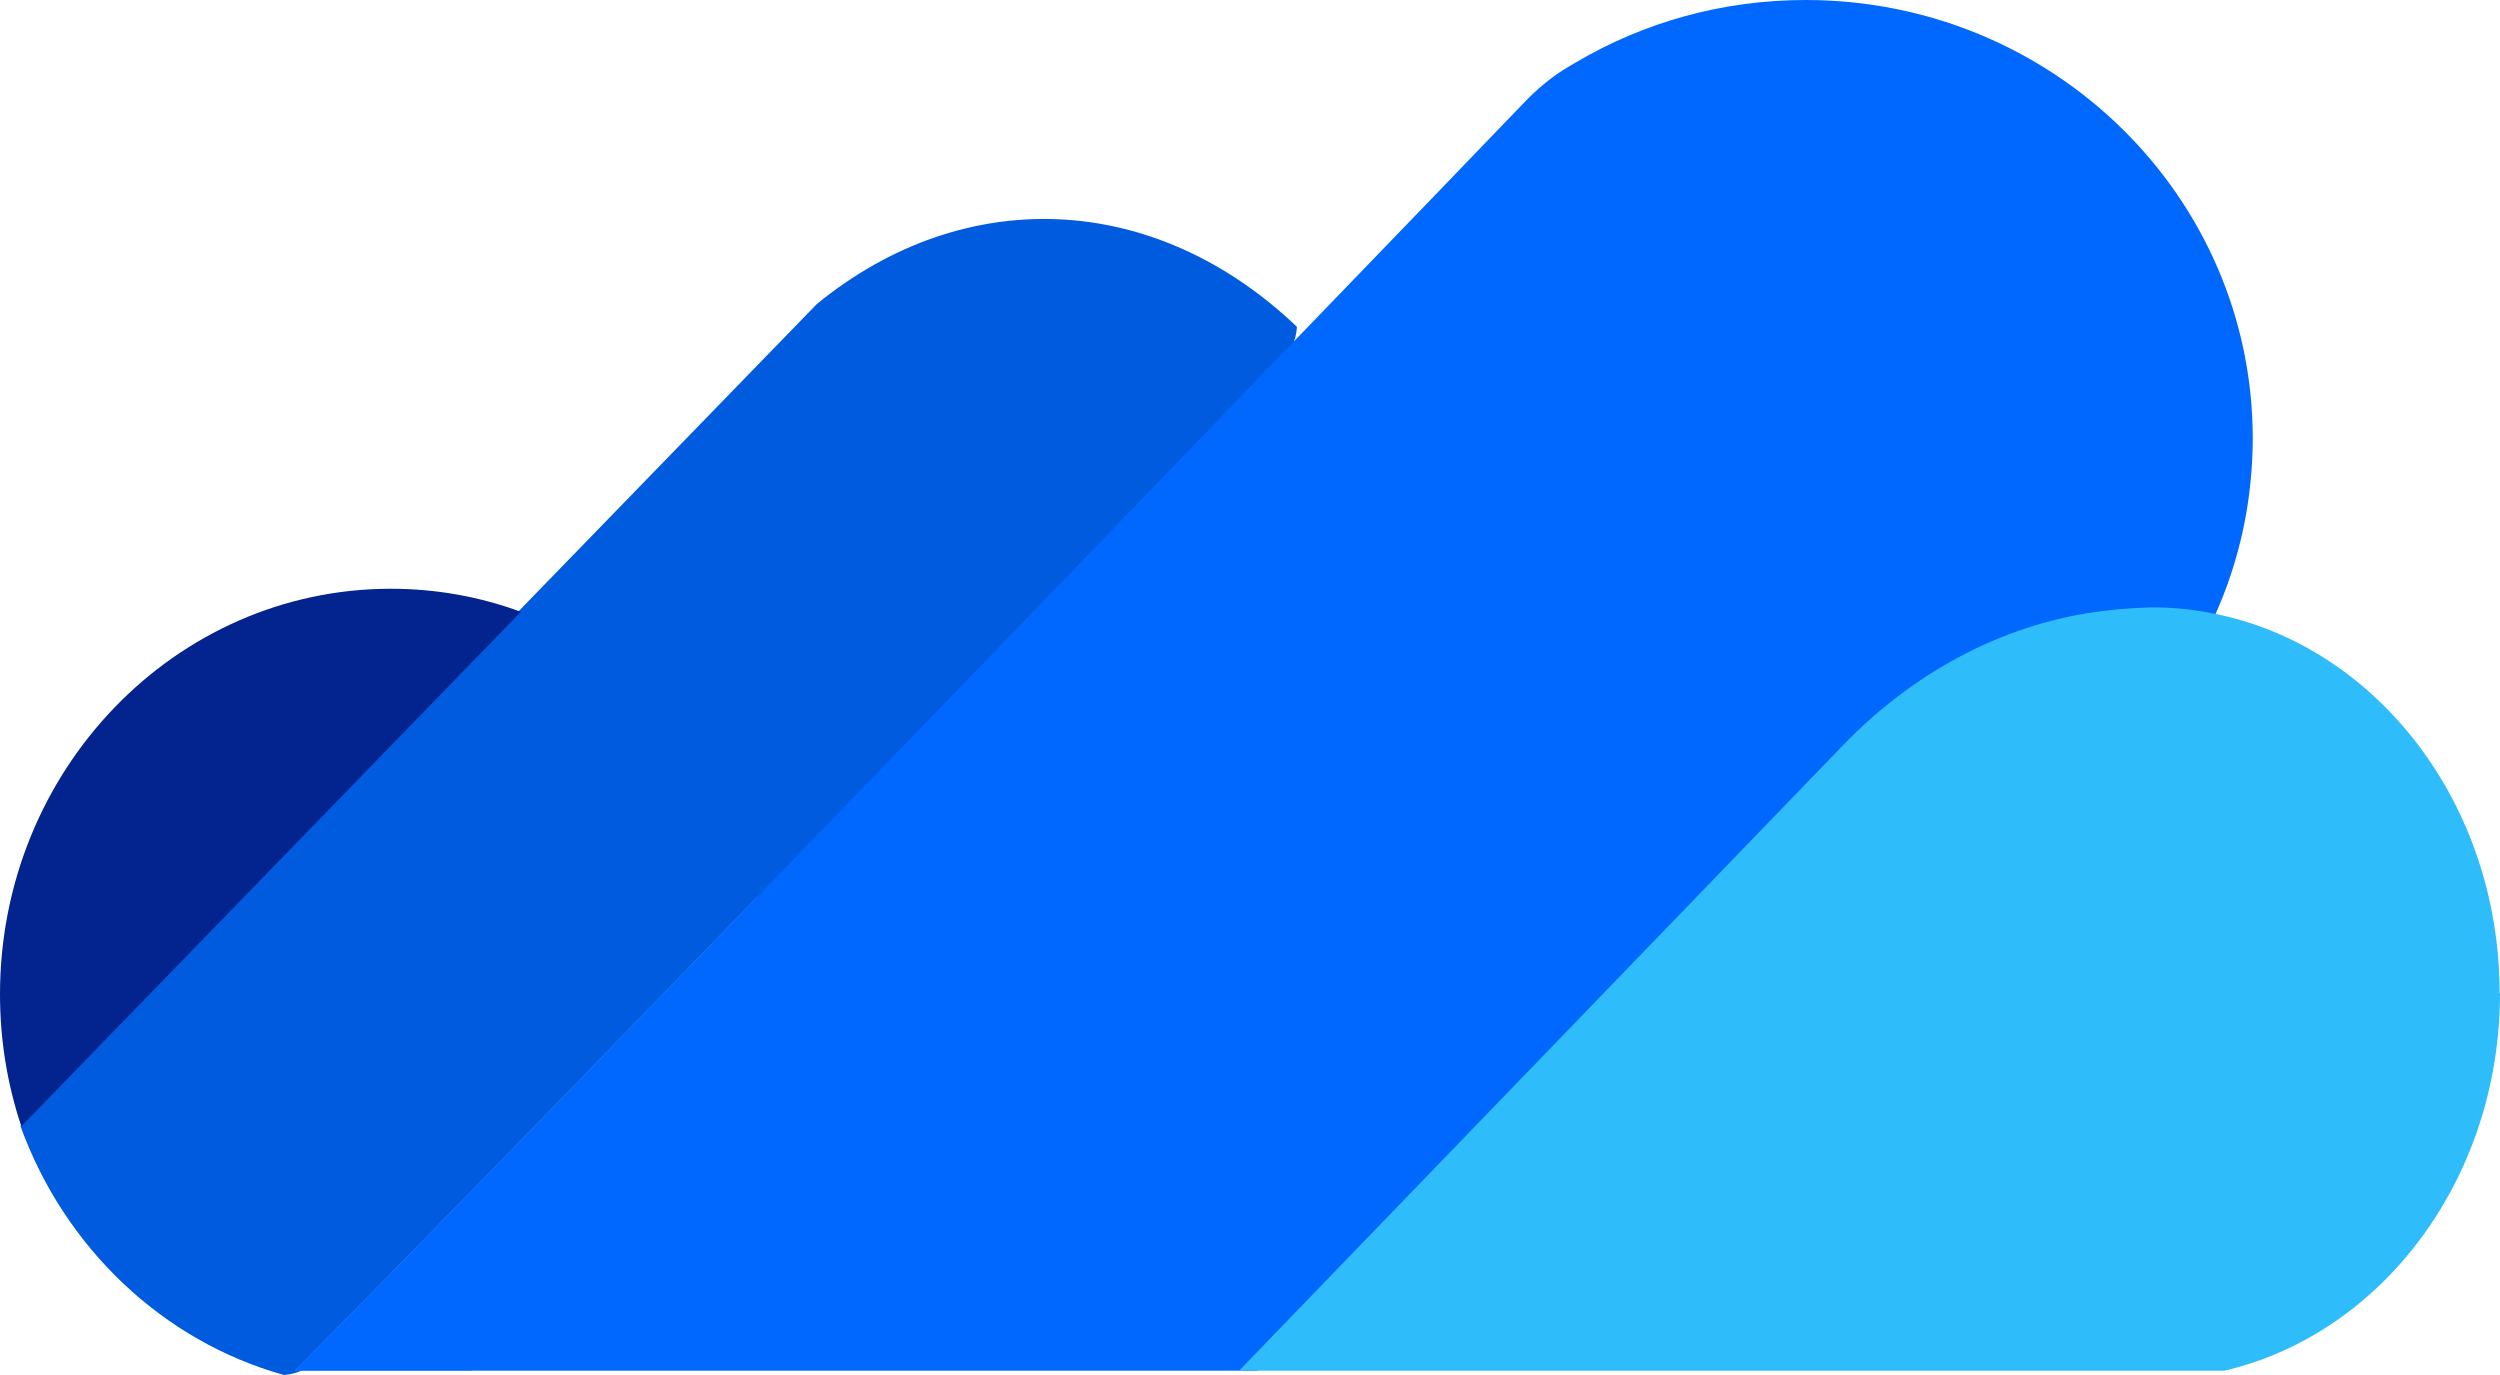
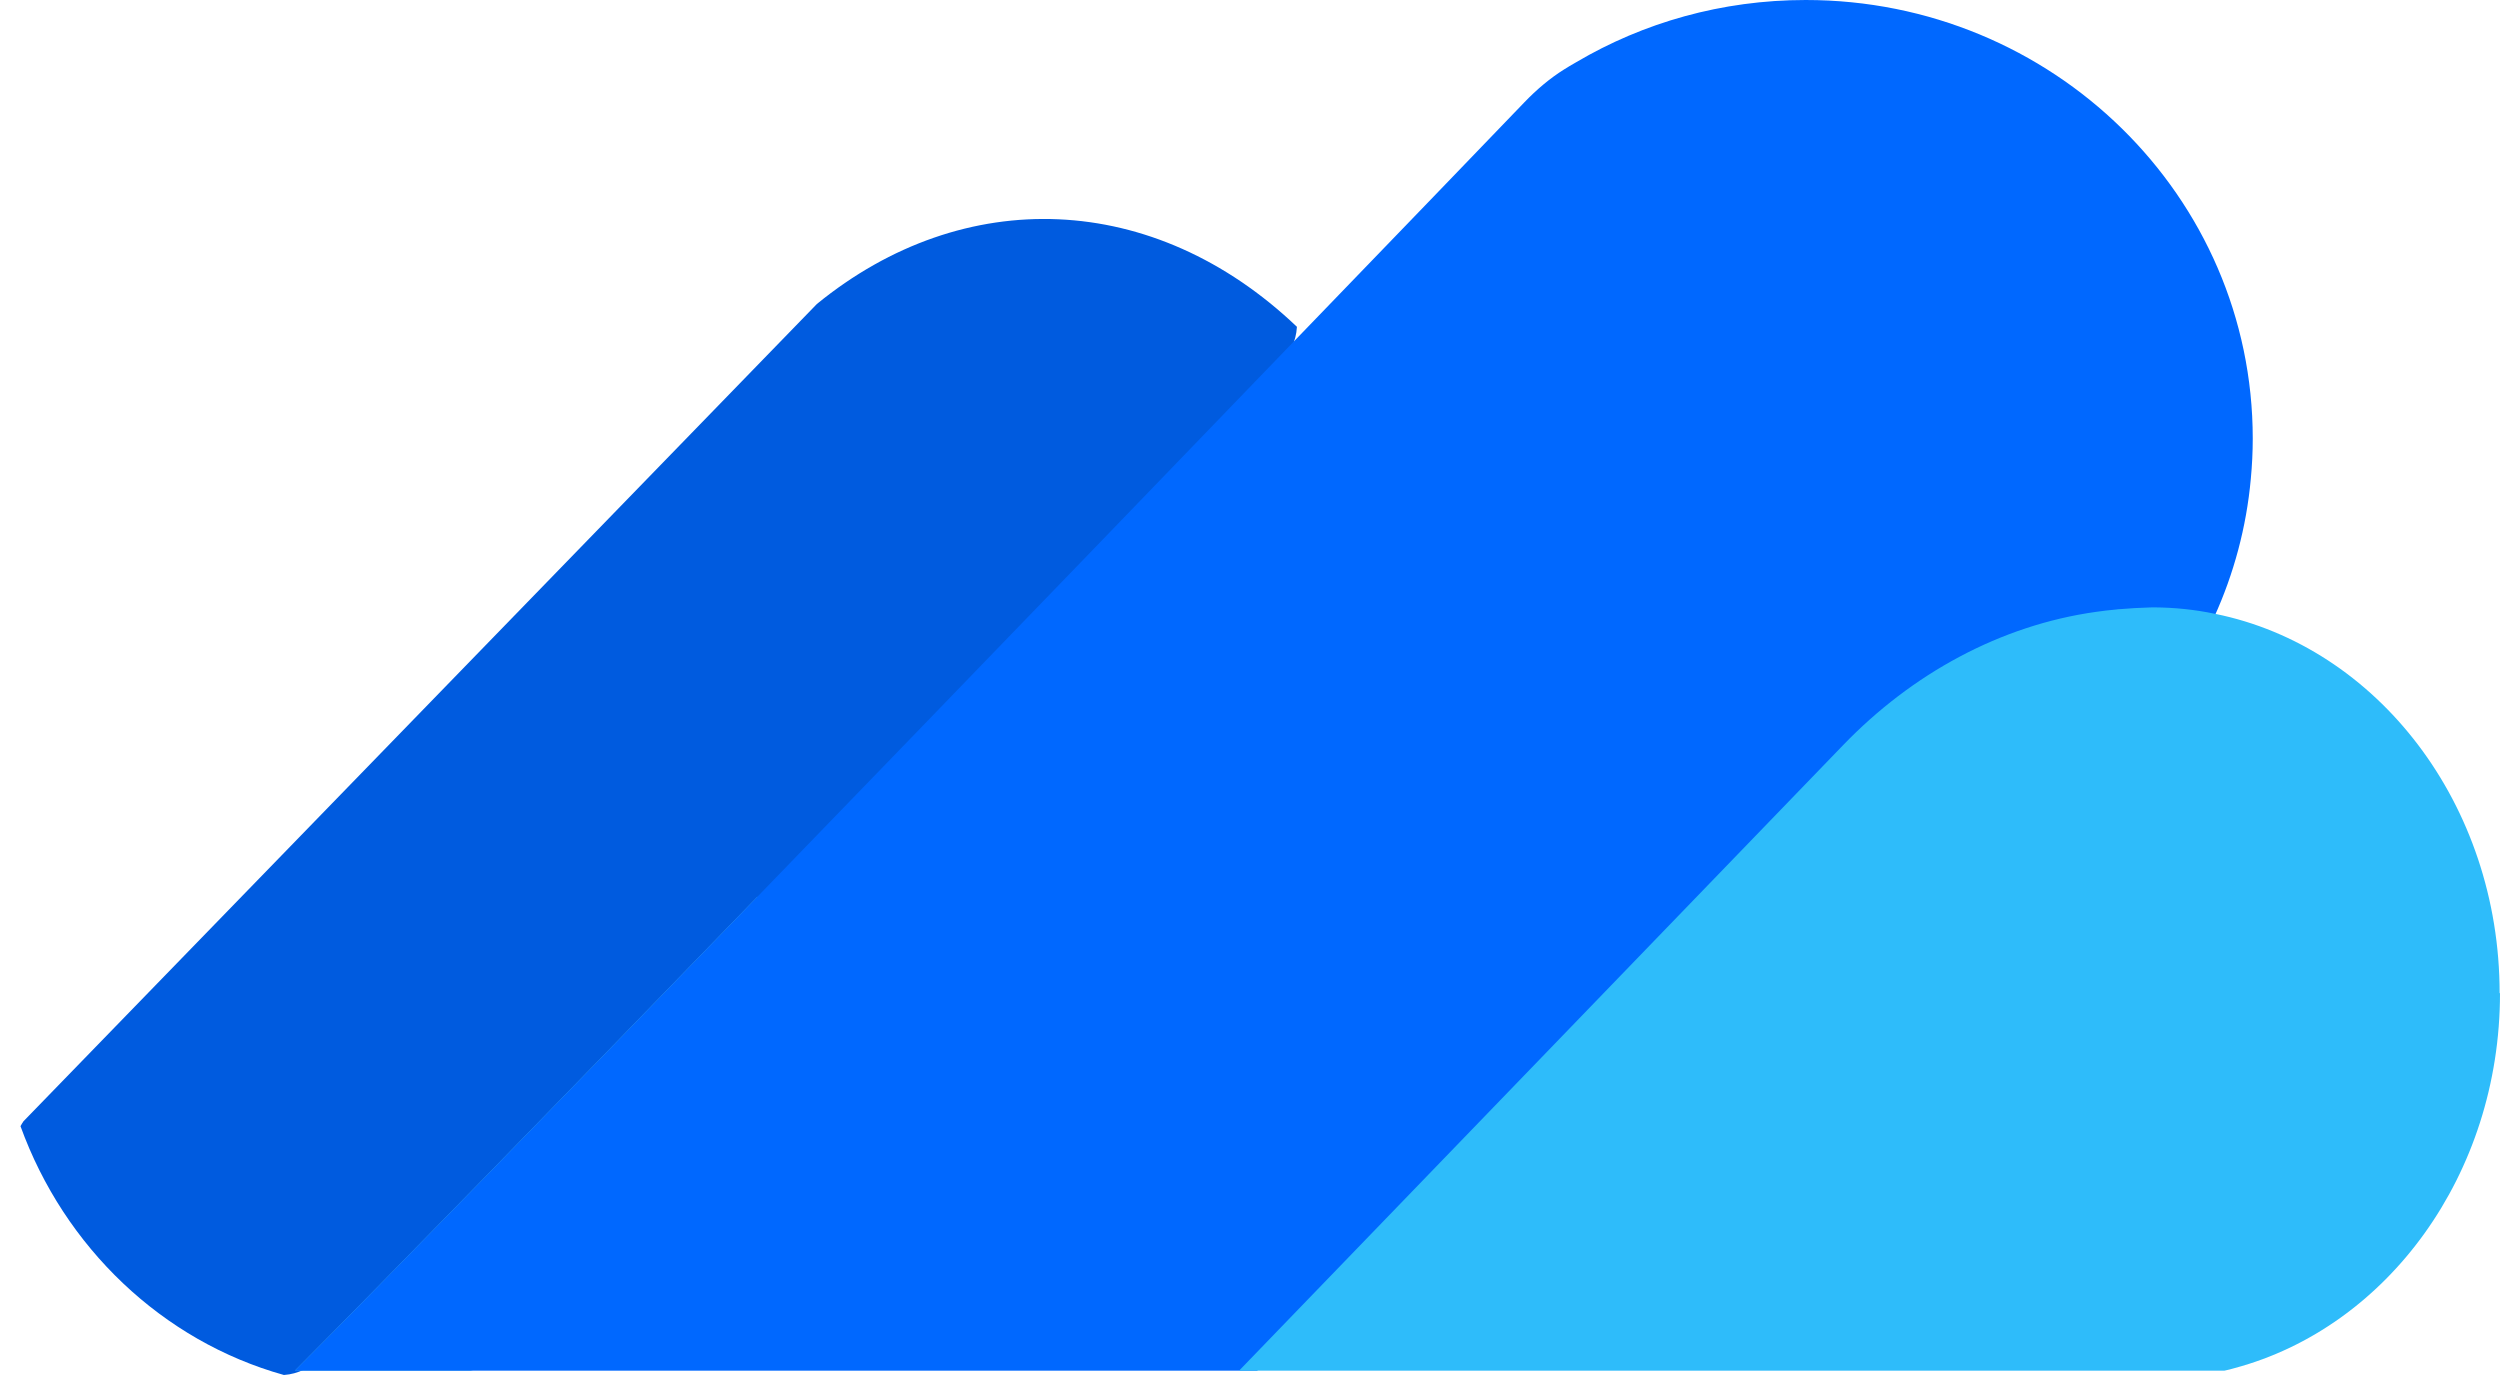
<svg xmlns="http://www.w3.org/2000/svg" width="40" height="22" viewBox="0 0 40 22" fill="none">
  <path d="M20.751 5.229C20.722 5.713 20.344 5.951 20.059 6.247C17.468 8.94 14.875 11.63 12.282 14.321L5.582 21.273C5.279 21.588 5.006 21.966 4.543 22C2.597 21.456 1.029 19.957 0.328 18.019C0.343 17.991 0.359 17.965 0.376 17.94L13.07 4.864C15.423 2.943 18.464 3.049 20.751 5.229Z" fill="#005BDF" />
-   <path d="M8.334 9.789L0.341 18.021C0.12 17.359 0 16.649 0 15.909C0 12.327 2.799 9.42 6.254 9.42C6.983 9.42 7.683 9.549 8.334 9.789Z" fill="#03238F" />
  <path d="M12.245 15.639C12.245 18.673 10.239 21.222 7.529 21.931H4.717C6.19 20.452 8.956 17.612 12.119 14.347C12.202 14.764 12.245 15.195 12.245 15.639Z" fill="#4EB3E5" />
  <path d="M36.044 7.017C36.044 7.233 36.033 7.45 36.013 7.662C35.942 8.44 35.74 9.182 35.43 9.866C32.674 9.675 30.507 10.822 28.614 12.908C28.302 13.251 27.988 13.594 27.674 13.933C25.42 16.357 23.075 18.69 20.784 21.074C20.534 21.335 20.208 21.548 20.119 21.931H4.717C6.19 20.452 8.956 17.612 12.119 14.347C15.631 10.721 19.633 6.573 22.895 3.19L24.391 1.636C24.583 1.436 24.796 1.254 25.03 1.108C25.03 1.108 25.032 1.108 25.034 1.106C25.059 1.089 25.085 1.074 25.11 1.059C25.145 1.038 25.183 1.016 25.22 0.995C26.292 0.362 27.548 0 28.891 0C32.841 0 36.044 3.141 36.044 7.017Z" fill="#0068FF" />
  <path d="M40 15.89C40 18.797 38.192 21.235 35.756 21.889C35.701 21.906 35.645 21.919 35.589 21.931H19.825L29.492 11.92C30.591 10.781 32.005 10.003 33.542 9.789C33.647 9.774 33.752 9.761 33.86 9.752C33.883 9.748 33.903 9.746 33.926 9.746C34.077 9.733 34.23 9.724 34.383 9.72C34.401 9.718 34.422 9.718 34.44 9.718H34.463C34.798 9.72 35.122 9.754 35.44 9.821C38.031 10.344 39.994 12.863 39.994 15.892L40 15.89Z" fill="#2EBCFA" />
</svg>